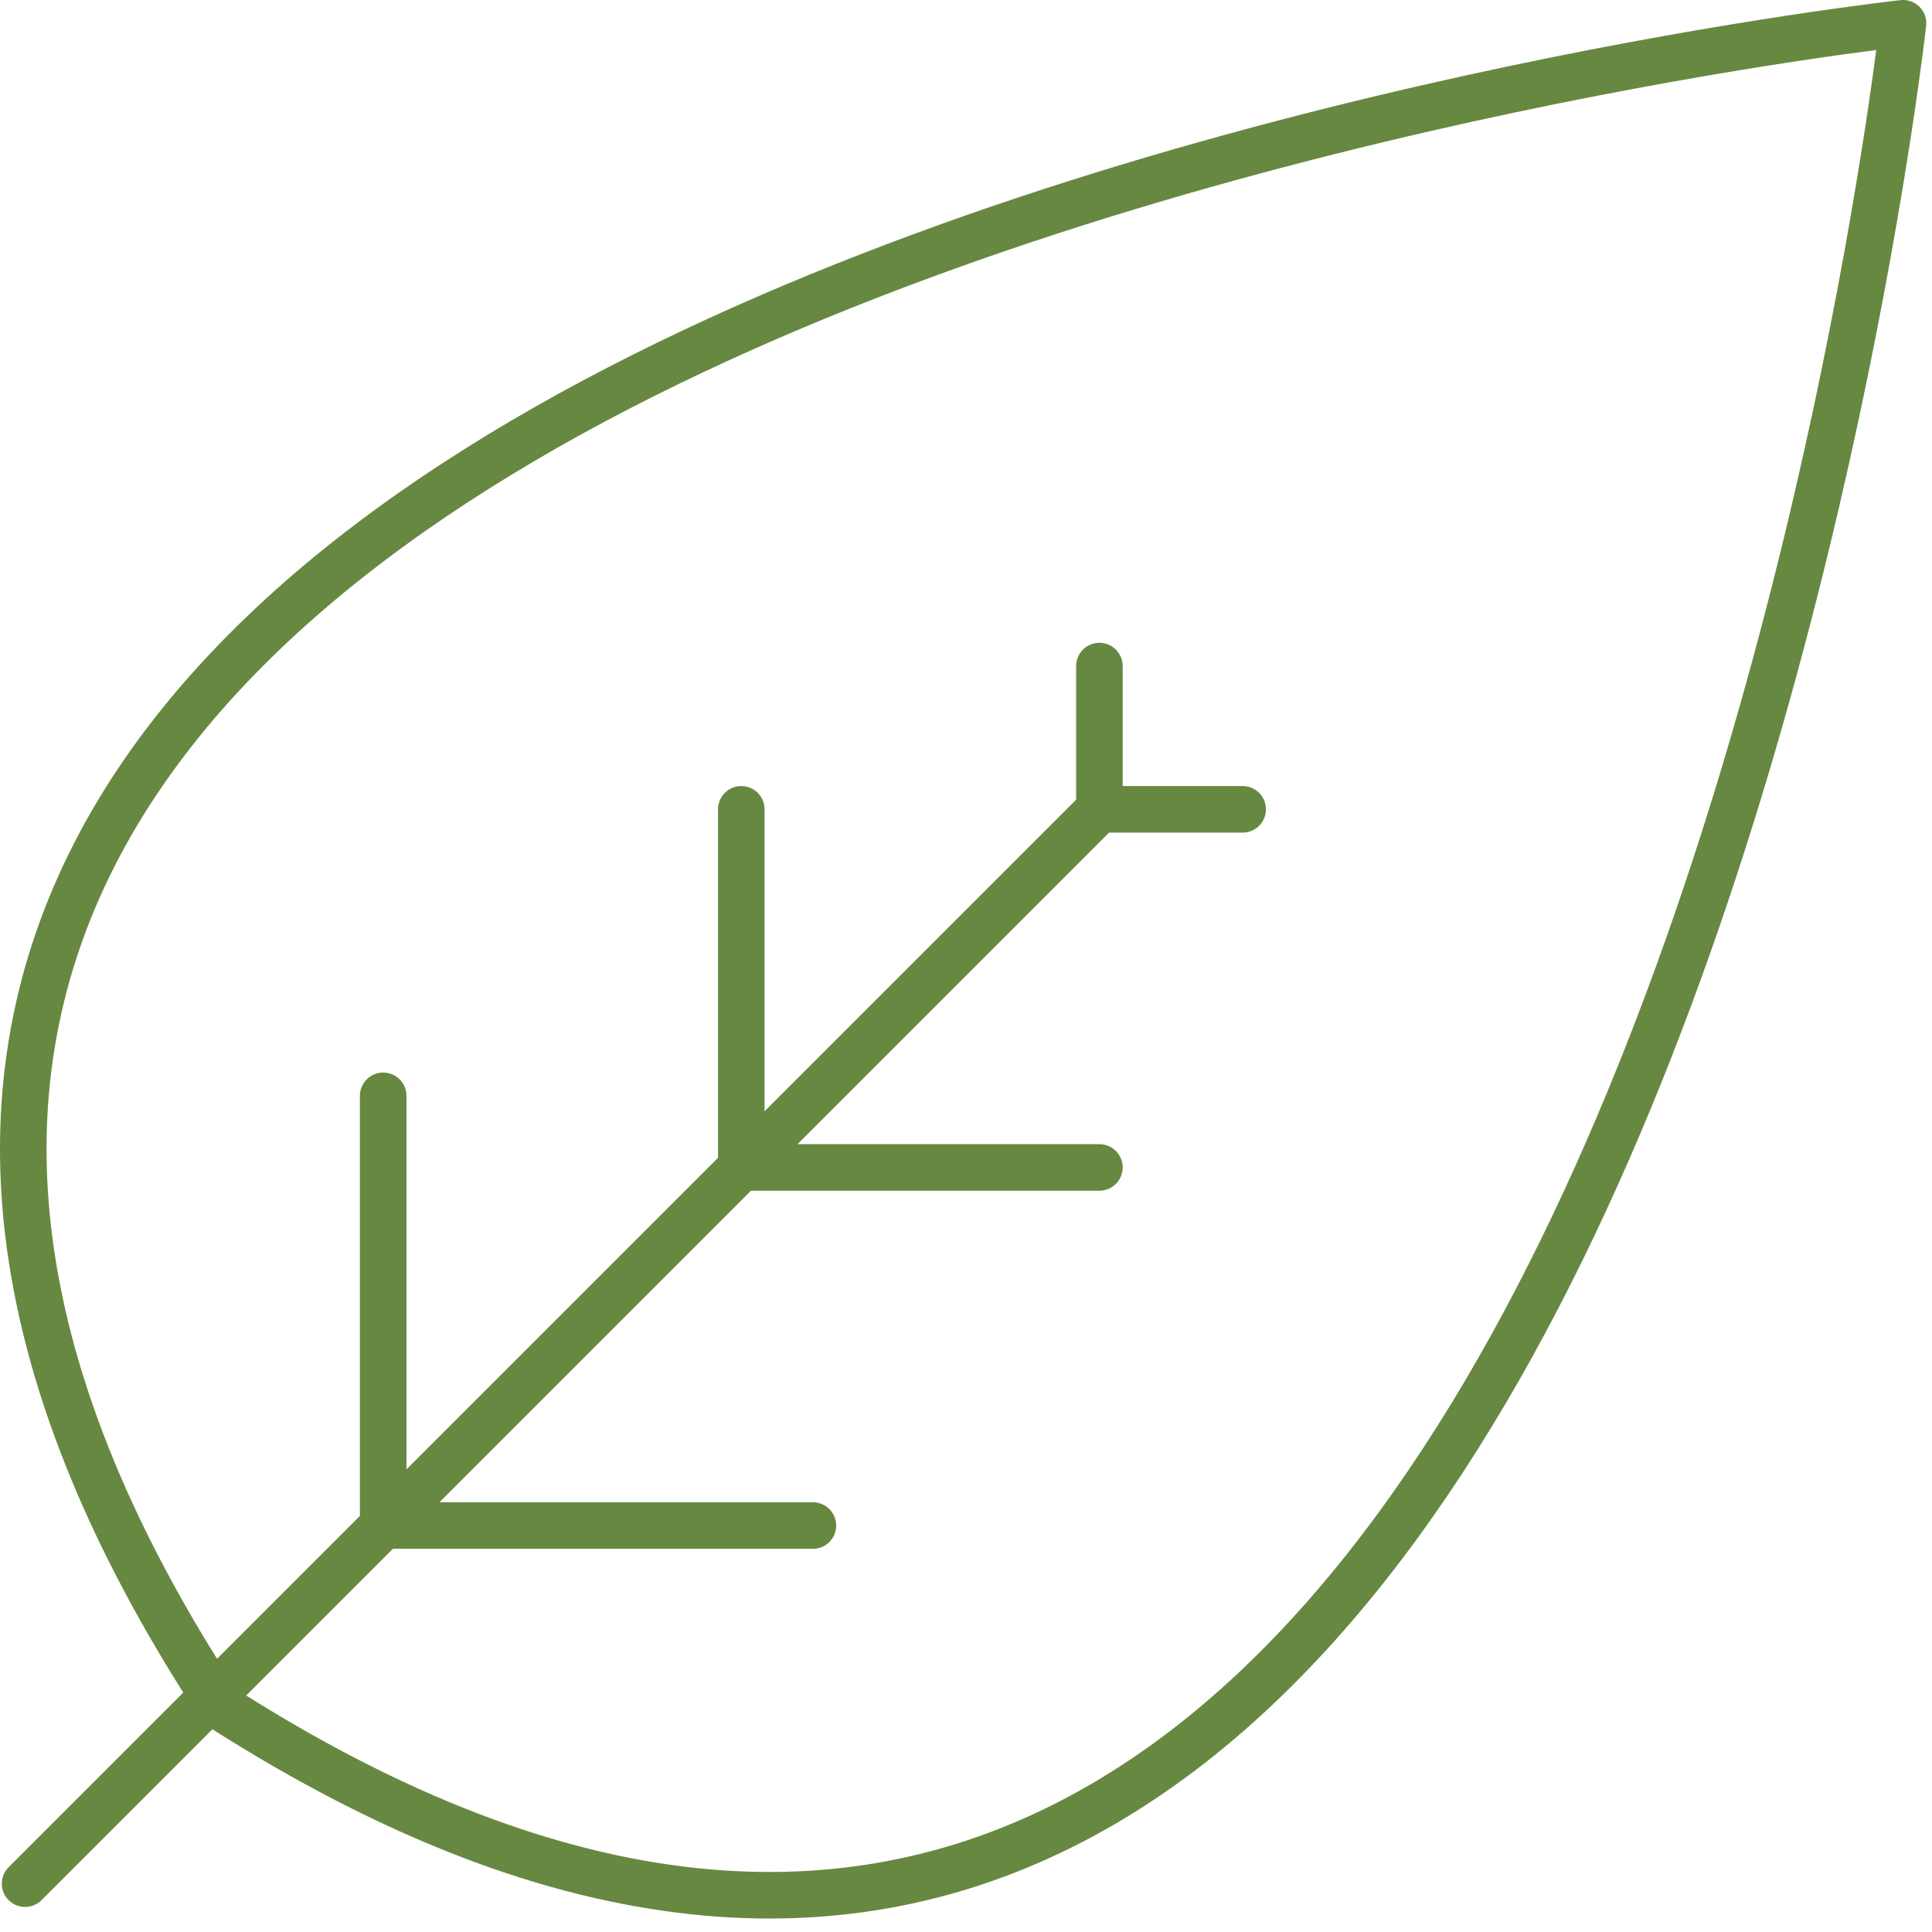
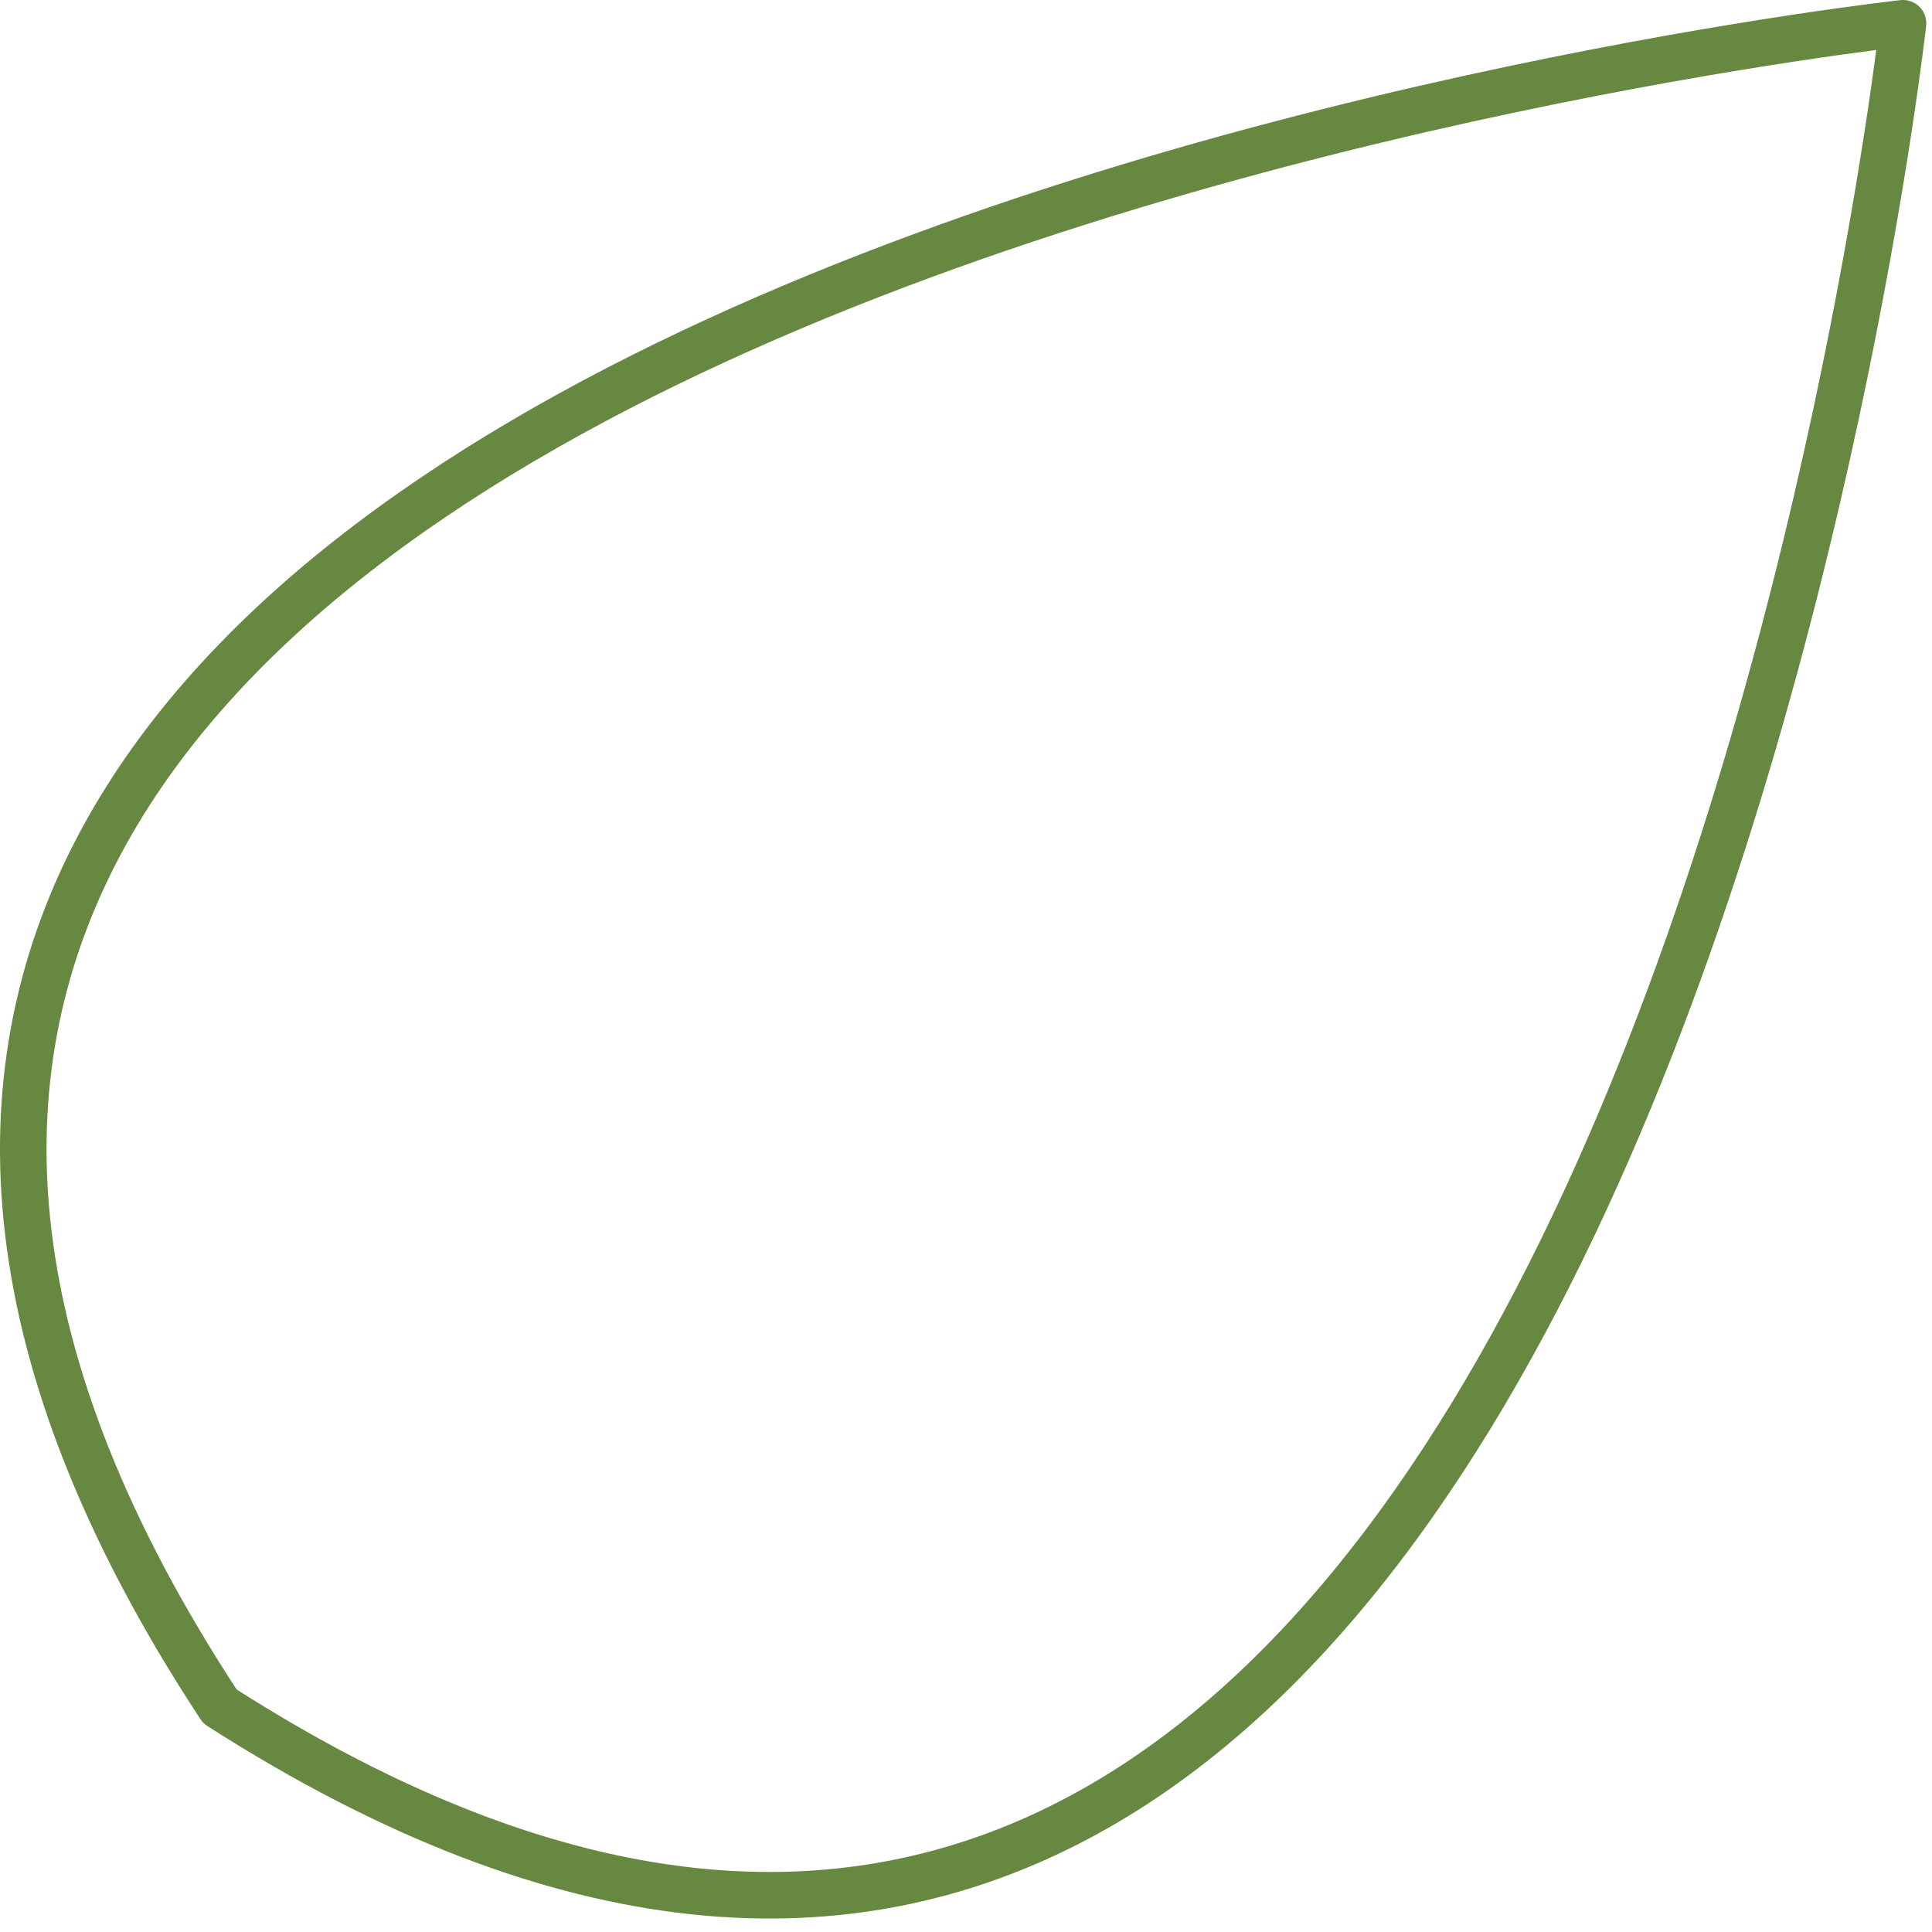
<svg xmlns="http://www.w3.org/2000/svg" width="83px" height="83px" viewBox="0 0 83 83" version="1.1">
  <title>icon-nature</title>
  <desc>Created with Sketch.</desc>
  <defs />
  <g id="Page-1" stroke="none" stroke-width="1" fill="none" fill-rule="evenodd" stroke-linecap="round">
    <g id="Landing" transform="translate(-286, -1244)" stroke="#678841" stroke-width="2">
      <g id="01-Problem" transform="translate(0, 885)">
        <g id="Natur" transform="translate(167, 310)">
          <g id="Icon" transform="translate(60, 0)">
            <g id="icon-nature" transform="translate(60, 50)">
-               <path d="M46.231,33.769 L0.077,79.923" id="Stroke-4078" />
              <path d="M80.755,0 C80.755,0 68.447,110.769 8.447,72.308 C-31.045,12.212 80.755,0 80.755,0 L80.755,0 Z" id="Stroke-4079" stroke-linejoin="round" />
-               <polyline id="Stroke-4080" points="33.923 64.538 15.462 64.538 15.462 46.077" />
-               <polyline id="Stroke-4081" points="46.231 49.154 30.846 49.154 30.846 33.769" />
-               <polyline id="Stroke-4082" points="52.385 33.769 46.231 33.769 46.231 27.615" />
            </g>
          </g>
        </g>
      </g>
    </g>
  </g>
</svg>